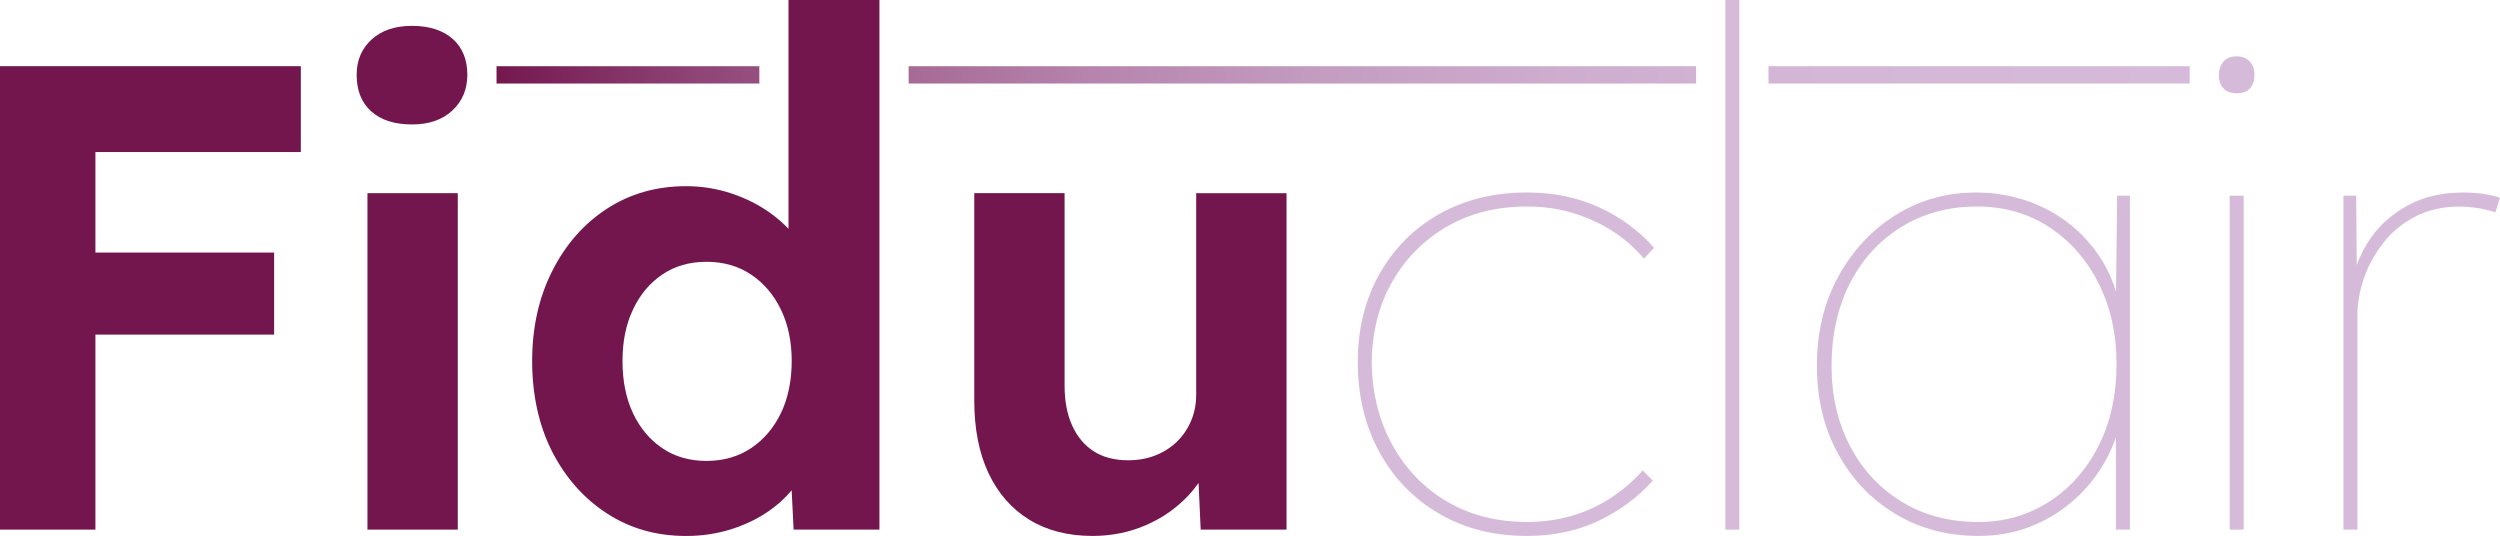
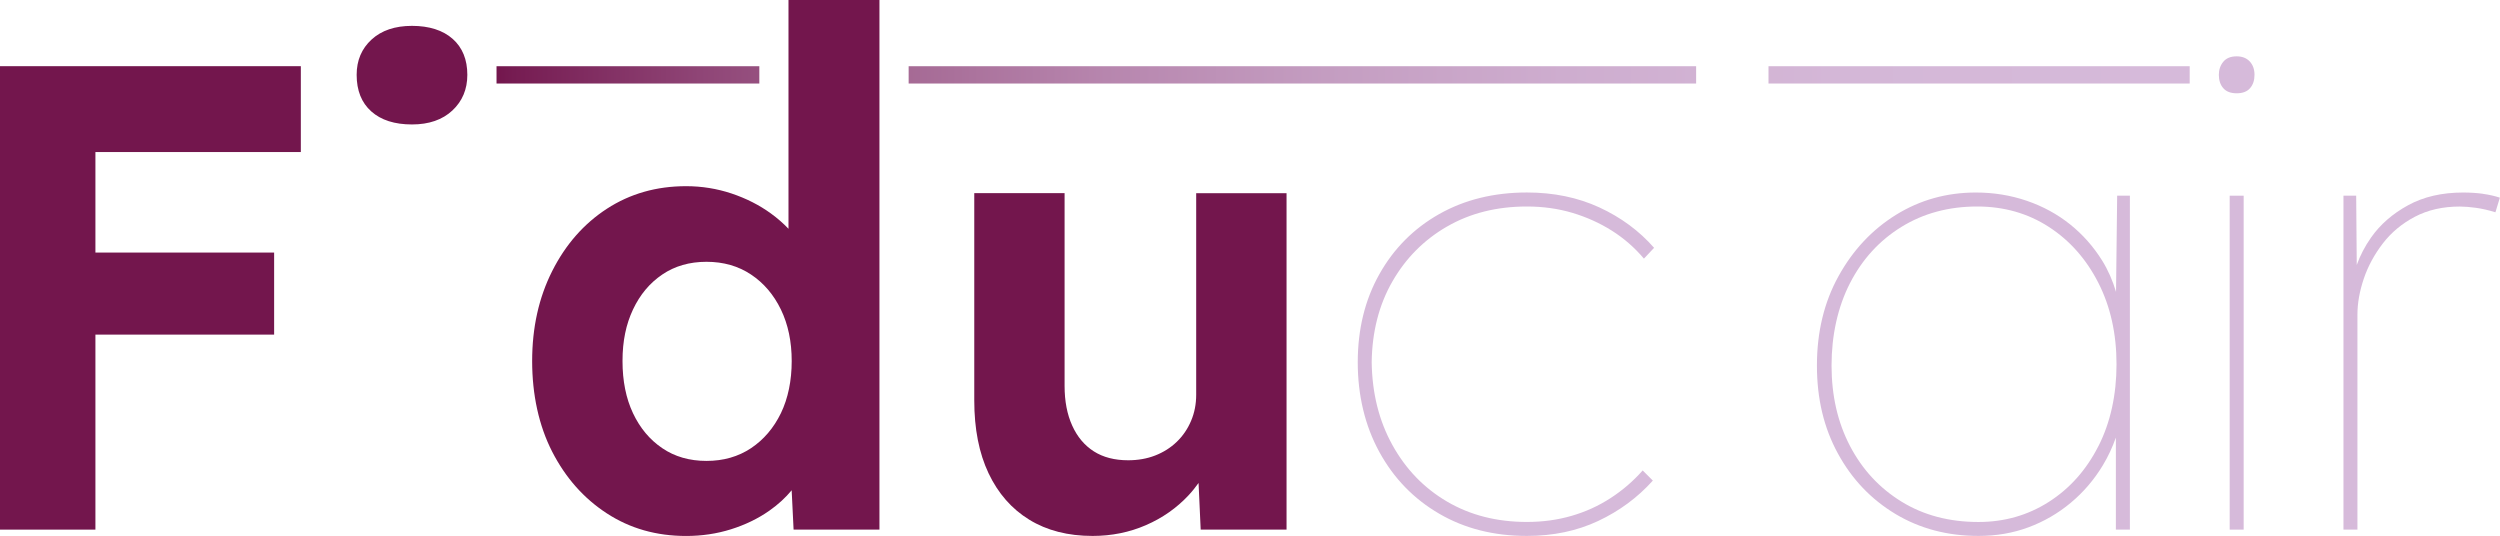
<svg xmlns="http://www.w3.org/2000/svg" id="Calque_1" data-name="Calque 1" viewBox="0 0 622.52 133.46">
  <defs>
    <linearGradient id="Dégradé_sans_nom_3" data-name="Dégradé sans nom 3" x1="123.64" y1="18.64" x2="545.25" y2="18.64" gradientUnits="userSpaceOnUse">
      <stop offset="0" stop-color="#73164d" />
      <stop offset=".01" stop-color="#761c52" />
      <stop offset=".12" stop-color="#8f4576" />
      <stop offset=".24" stop-color="#a56994" />
      <stop offset=".36" stop-color="#b786ae" />
      <stop offset=".49" stop-color="#c49dc1" />
      <stop offset=".63" stop-color="#ceadcf" />
      <stop offset=".79" stop-color="#d4b7d7" />
      <stop offset="1" stop-color="#d6bada" />
    </linearGradient>
  </defs>
  <path d="M545.25,20.8h-104.88v-4.31h104.88v4.31ZM422.35,20.8h-196.09v-4.31h196.09v4.31ZM189.08,20.8h-65.44v-4.31h65.44v4.31Z" style="fill: url(#Dégradé_sans_nom_3);" />
  <path d="M556.95,23.23c-1.48,0-2.59-.42-3.33-1.27-.74-.84-1.11-1.95-1.11-3.33,0-1.27.37-2.35,1.11-3.25.74-.9,1.85-1.35,3.33-1.35,1.37,0,2.45.42,3.25,1.27.79.85,1.19,1.96,1.19,3.33s-.37,2.48-1.11,3.33c-.74.85-1.85,1.27-3.33,1.27Z" style="fill: #d6bada;" />
  <polygon points="10.93 16.48 0 16.48 0 131.88 23.76 131.88 23.76 83.32 68.26 83.32 68.26 62.89 23.76 62.89 23.76 37.86 74.91 37.86 74.91 16.48 23.76 16.48 10.93 16.48" style="fill: #73164d;" />
-   <rect x="91.5" y="48.1" width="22.49" height="83.78" style="fill: #73164d;" />
  <path d="M196.34,56.97c-1.28-1.34-2.72-2.61-4.36-3.8-2.9-2.11-6.18-3.77-9.82-4.99-3.64-1.21-7.42-1.82-11.32-1.82-7.39,0-13.96,1.88-19.72,5.62-5.76,3.75-10.29,8.92-13.62,15.52-3.33,6.6-4.99,14.07-4.99,22.41s1.66,16.07,4.99,22.57c3.33,6.49,7.86,11.62,13.62,15.36,5.75,3.75,12.33,5.62,19.72,5.62,3.9,0,7.63-.55,11.17-1.66,3.54-1.11,6.7-2.64,9.5-4.59,2.23-1.56,4.09-3.27,5.62-5.13l.48,9.8h21.38V0h-22.65v56.97ZM194.45,102.89c-1.8,3.7-4.28,6.6-7.44,8.71-3.17,2.11-6.87,3.17-11.09,3.17s-7.89-1.05-11.01-3.17c-3.12-2.11-5.54-5.01-7.29-8.71-1.74-3.7-2.61-8.02-2.61-12.99s.87-9.13,2.61-12.83c1.74-3.7,4.17-6.6,7.29-8.71,3.11-2.11,6.78-3.17,11.01-3.17s7.92,1.06,11.09,3.17c3.17,2.11,5.65,5.02,7.44,8.71,1.79,3.7,2.69,7.97,2.69,12.83s-.9,9.29-2.69,12.99Z" style="fill: #73164d;" />
  <path d="M297.86,48.1v50.2c0,2.32-.42,4.49-1.27,6.49-.85,2.01-2.03,3.75-3.56,5.22-1.53,1.48-3.33,2.61-5.38,3.41s-4.3,1.19-6.73,1.19c-3.38,0-6.23-.74-8.55-2.22-2.32-1.48-4.12-3.62-5.38-6.41-1.27-2.8-1.9-6.1-1.9-9.9v-47.99h-22.49v51.63c0,7.07,1.19,13.12,3.56,18.13,2.38,5.01,5.75,8.87,10.14,11.56,4.38,2.69,9.63,4.04,15.76,4.04,4.75,0,9.19-.9,13.3-2.69,4.12-1.79,7.66-4.28,10.61-7.44.92-.98,1.72-2.01,2.48-3.06l.53,11.62h21.38V48.1h-22.49Z" style="fill: #73164d;" />
  <path d="M360.33,56.41c5.75-3.33,12.38-4.99,19.88-4.99,4.01,0,7.79.53,11.32,1.58,3.54,1.06,6.81,2.53,9.82,4.43,3.01,1.9,5.68,4.22,8,6.97l2.53-2.69c-3.7-4.22-8.24-7.57-13.62-10.06-5.38-2.48-11.4-3.72-18.05-3.72-8.23,0-15.52,1.8-21.85,5.38-6.34,3.59-11.3,8.58-14.89,14.97-3.59,6.39-5.38,13.7-5.38,21.94s1.8,15.79,5.38,22.33c3.59,6.55,8.55,11.67,14.89,15.36,6.33,3.7,13.62,5.54,21.85,5.54,6.55,0,12.46-1.24,17.74-3.72,5.28-2.48,9.82-5.83,13.62-10.06l-2.53-2.53c-2.32,2.64-4.99,4.94-8,6.89-3.01,1.96-6.26,3.43-9.74,4.43-3.48,1.01-7.18,1.51-11.09,1.51-7.5,0-14.12-1.69-19.88-5.07-5.76-3.38-10.29-8.08-13.62-14.1-3.33-6.02-5.04-12.88-5.15-20.59.1-7.6,1.82-14.31,5.15-20.11,3.33-5.81,7.86-10.37,13.62-13.7Z" style="fill: #d6bada;" />
-   <rect x="429.62" width="3.48" height="131.88" style="fill: #d6bada;" />
  <path d="M526.9,72.66c-.82-2.76-1.95-5.36-3.44-7.77-2.17-3.48-4.83-6.49-8-9.03-3.17-2.53-6.76-4.49-10.77-5.86-4.01-1.37-8.23-2.06-12.67-2.06-7.29,0-13.91,1.85-19.88,5.54-5.97,3.7-10.74,8.79-14.33,15.28-3.59,6.49-5.38,13.91-5.38,22.25s1.74,15.55,5.23,21.93c3.48,6.39,8.26,11.4,14.33,15.05,6.07,3.64,12.96,5.46,20.67,5.46,4.44,0,8.58-.71,12.43-2.14s7.37-3.46,10.53-6.1c3.17-2.64,5.83-5.75,8-9.34,1.32-2.18,2.38-4.49,3.25-6.91v22.91h3.49V48.73h-3.17l-.28,23.93ZM522.5,111.13c-3.01,5.92-7.13,10.53-12.35,13.86-5.23,3.33-11.06,4.99-17.5,4.99-7.28,0-13.67-1.69-19.16-5.07-5.49-3.38-9.77-8-12.83-13.86-3.06-5.86-4.59-12.54-4.59-20.03s1.53-14.54,4.59-20.51c3.06-5.96,7.34-10.64,12.83-14.02,5.49-3.38,11.77-5.07,18.85-5.07,6.65,0,12.59,1.69,17.82,5.07,5.23,3.38,9.34,8.03,12.35,13.94,3.01,5.91,4.52,12.67,4.52,20.27s-1.51,14.52-4.52,20.43Z" style="fill: #d6bada;" />
  <rect x="555.21" y="48.73" width="3.48" height="83.15" style="fill: #d6bada;" />
  <path d="M618.32,48.26c-1.53-.21-3.2-.32-4.99-.32-5.28,0-9.85,1.06-13.7,3.17-3.86,2.11-6.92,4.78-9.19,8-1.57,2.23-2.75,4.52-3.59,6.87l-.14-17.25h-3.17v83.15h3.48v-53.53c0-2.85.53-5.83,1.58-8.95,1.05-3.11,2.64-6.04,4.75-8.79,2.11-2.74,4.78-4.96,8-6.65,3.22-1.69,6.94-2.53,11.16-2.53,1.16,0,2.51.11,4.04.32,1.53.21,3.14.58,4.83,1.11l1.11-3.64c-1.27-.42-2.67-.74-4.2-.95Z" style="fill: #d6bada;" />
  <path d="M102.59,30.99c-4.33,0-7.71-1.08-10.14-3.25-2.43-2.16-3.64-5.2-3.64-9.11,0-3.59,1.24-6.52,3.72-8.79,2.48-2.27,5.83-3.4,10.06-3.4s7.71,1.08,10.14,3.25c2.43,2.16,3.64,5.15,3.64,8.95,0,3.59-1.24,6.55-3.72,8.87-2.48,2.32-5.84,3.48-10.06,3.48Z" style="fill: #73164d;" />
</svg>